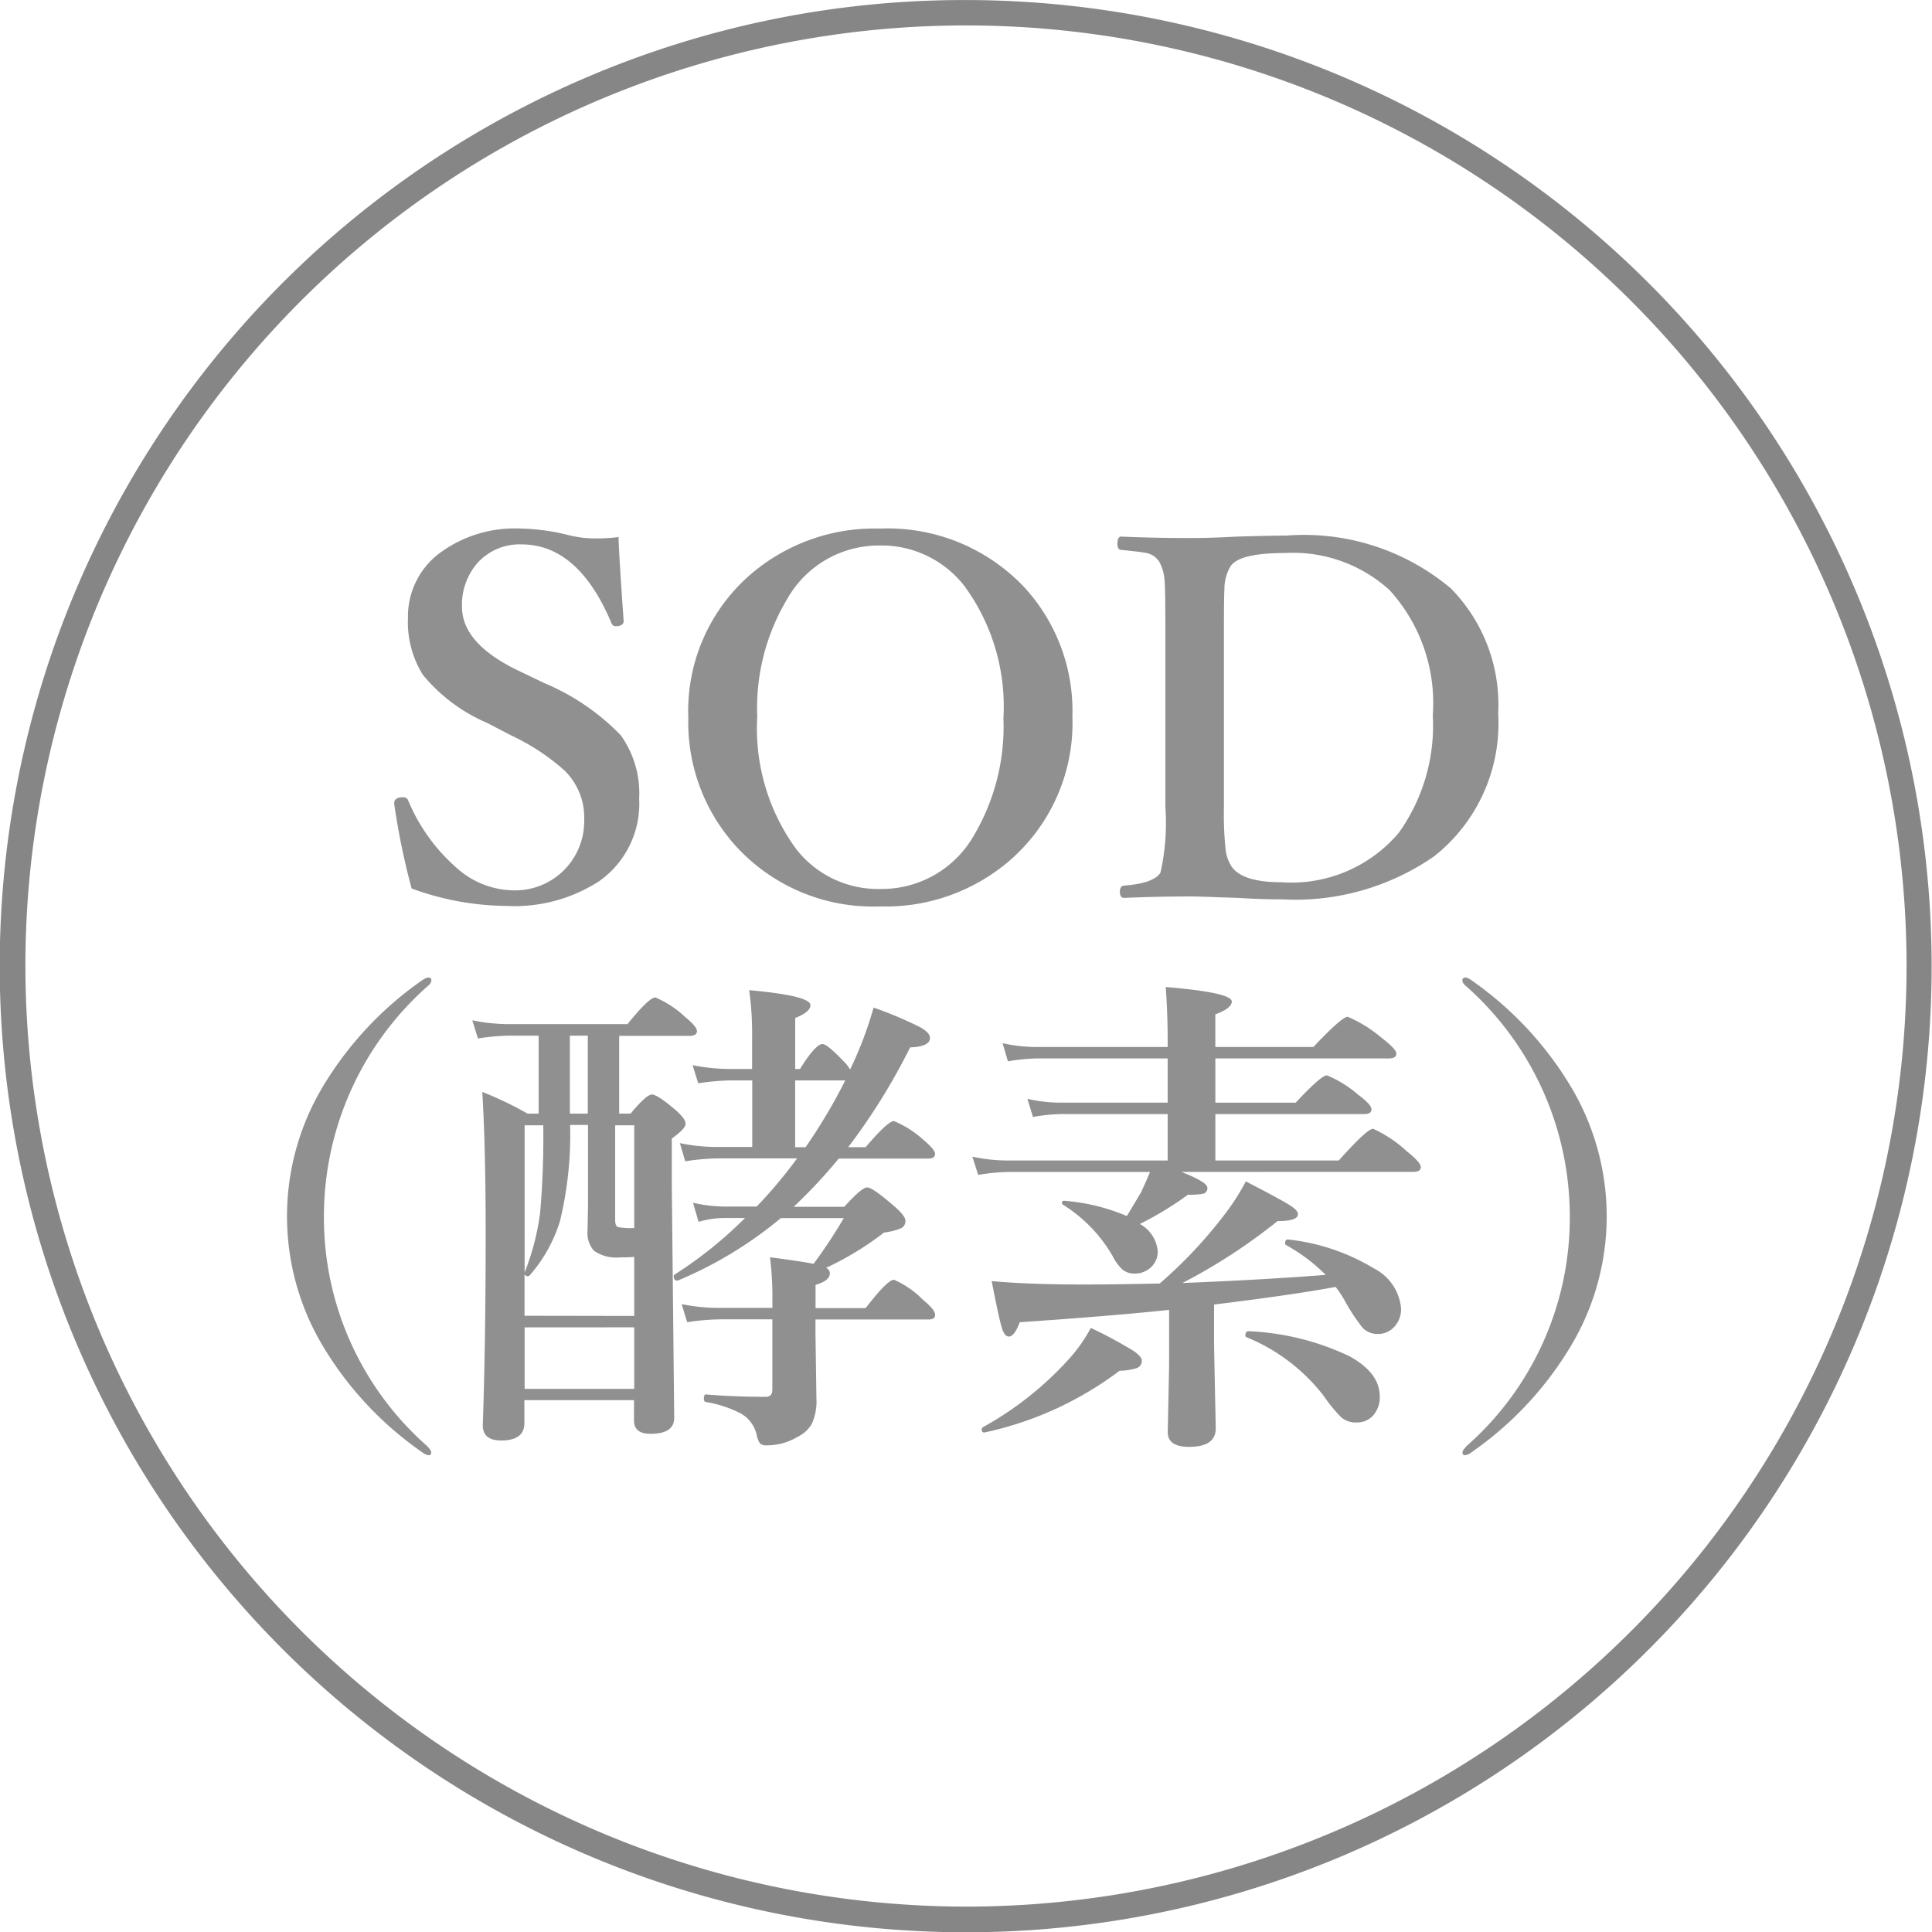
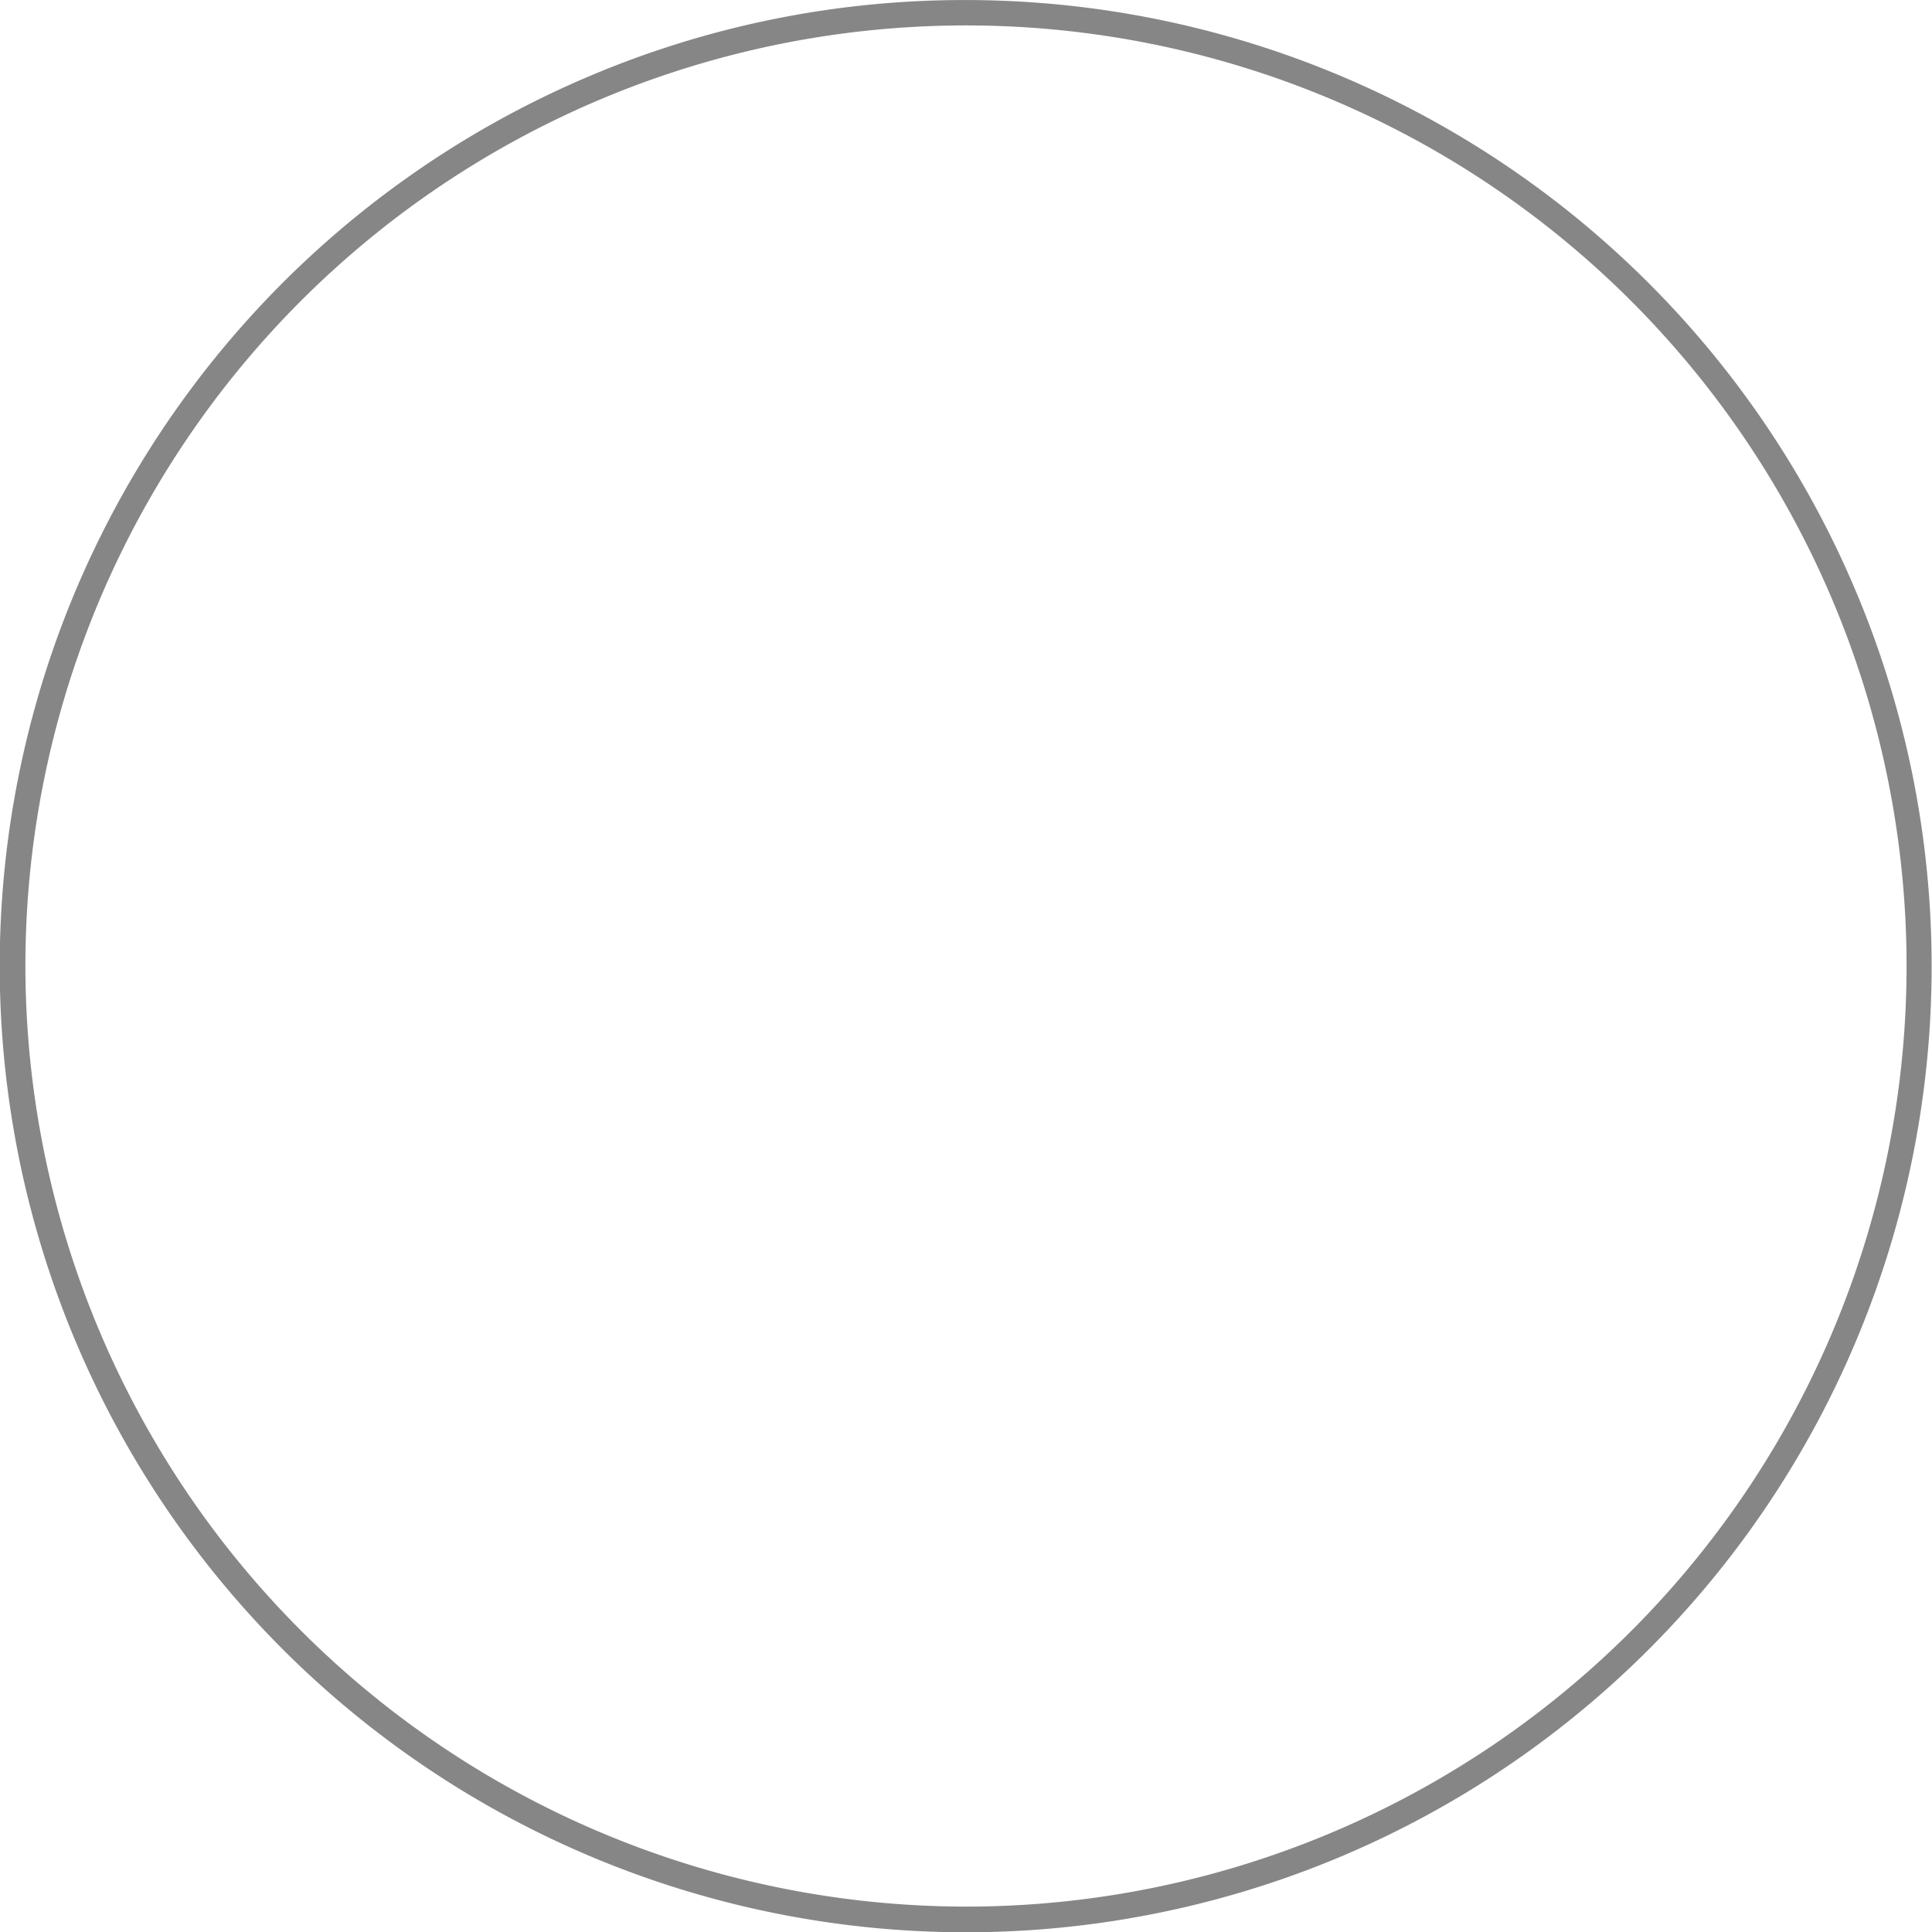
<svg xmlns="http://www.w3.org/2000/svg" width="50.667" height="50.668" viewBox="0 0 50.667 50.668">
  <g transform="translate(2302.833 -14331.166)">
-     <path d="M-8.611-9.75q0,.3.133,2.2,0,.108-.133.133a.551.551,0,0,1-.076.006A.116.116,0,0,1-8.8-7.5q-.87-2.057-2.355-2.057a1.485,1.485,0,0,0-1.168.5,1.665,1.665,0,0,0-.394,1.136q0,.958,1.454,1.663l.7.336A6.021,6.021,0,0,1-8.553-4.551a2.61,2.61,0,0,1,.482,1.663A2.486,2.486,0,0,1-9.112-.73a4.077,4.077,0,0,1-2.431.654,7.371,7.371,0,0,1-2.495-.457,18.822,18.822,0,0,1-.451-2.177.382.382,0,0,1-.006-.057q0-.127.146-.152a.694.694,0,0,1,.083-.006.132.132,0,0,1,.14.089A4.788,4.788,0,0,0-12.87-1.085a2.272,2.272,0,0,0,1.473.6,1.813,1.813,0,0,0,1.422-.6,1.835,1.835,0,0,0,.463-1.276,1.714,1.714,0,0,0-.521-1.27,5.763,5.763,0,0,0-1.377-.908l-.647-.336A4.453,4.453,0,0,1-13.74-6.132a2.609,2.609,0,0,1-.394-1.5,2.074,2.074,0,0,1,.908-1.752,3.3,3.3,0,0,1,2.006-.59,5.612,5.612,0,0,1,1.314.178,2.953,2.953,0,0,0,.717.083A4.562,4.562,0,0,0-8.611-9.75Zm6.855-.222a4.926,4.926,0,0,1,3.8,1.555A4.789,4.789,0,0,1,3.291-5.046,4.772,4.772,0,0,1,1.685-1.3,4.985,4.985,0,0,1-1.755-.063a4.866,4.866,0,0,1-3.79-1.593A4.838,4.838,0,0,1-6.782-5.021a4.728,4.728,0,0,1,1.6-3.72A4.983,4.983,0,0,1-1.755-9.972Zm0,.444a2.758,2.758,0,0,0-2.431,1.4,5.564,5.564,0,0,0-.787,3.085,5.366,5.366,0,0,0,1,3.447A2.712,2.712,0,0,0-1.755-.521,2.781,2.781,0,0,0,.7-1.911,5.612,5.612,0,0,0,1.482-5,5.345,5.345,0,0,0,.467-8.455,2.747,2.747,0,0,0-1.755-9.528ZM8.9-9.788A5.981,5.981,0,0,1,13.219-8.4a4.349,4.349,0,0,1,1.238,3.275,4.437,4.437,0,0,1-1.676,3.745A6.38,6.38,0,0,1,8.8-.248q-.546,0-1.155-.038Q7.493-.292,7.214-.3,6.63-.324,6.37-.324q-.889,0-1.72.038-.114,0-.114-.159T4.65-.609q.787-.063.952-.343a6,6,0,0,0,.127-1.727V-7.4q0-1.028-.025-1.257A1.169,1.169,0,0,0,5.57-9.1.516.516,0,0,0,5.2-9.337q-.127-.025-.628-.076-.1,0-.1-.165,0-.184.1-.184.882.038,1.784.038.565,0,1.25-.038Q8.522-9.788,8.9-9.788ZM7.265-7.4v4.716a9.045,9.045,0,0,0,.044,1.136,1.042,1.042,0,0,0,.165.451q.292.4,1.3.4a3.685,3.685,0,0,0,3.079-1.3,4.836,4.836,0,0,0,.889-3.079A4.4,4.4,0,0,0,11.607-8.36a3.762,3.762,0,0,0-2.742-.971q-1.2,0-1.428.349a1.162,1.162,0,0,0-.159.6Q7.265-8.188,7.265-7.4ZM-13.609,1.8q.089,0,.089.076a.178.178,0,0,1-.063.121,8.064,8.064,0,0,0-2.755,6.068,7.972,7.972,0,0,0,2.7,6.018q.114.121.114.171,0,.076-.063.076a.336.336,0,0,1-.171-.076,9.025,9.025,0,0,1-2.615-2.8,6.622,6.622,0,0,1-.933-3.39,6.622,6.622,0,0,1,.933-3.39A9.1,9.1,0,0,1-13.743,1.86.443.443,0,0,1-13.609,1.8ZM-2.59,6.252h.457q.584-.686.743-.686a2.66,2.66,0,0,1,.755.476q.324.273.324.381,0,.127-.171.127H-2.837A13.781,13.781,0,0,1-4.018,7.814h1.327q.457-.508.6-.508t.717.5q.286.248.286.375a.2.2,0,0,1-.127.2,1.608,1.608,0,0,1-.432.108,8.109,8.109,0,0,1-1.523.927.159.159,0,0,1,.1.146q0,.19-.375.3v.609h1.314q.571-.743.743-.743a2.4,2.4,0,0,1,.755.521q.324.267.324.394t-.171.127H-3.447v.375l.025,1.7a1.422,1.422,0,0,1-.121.66.85.85,0,0,1-.375.343,1.542,1.542,0,0,1-.8.222.237.237,0,0,1-.19-.057.664.664,0,0,1-.083-.229.87.87,0,0,0-.419-.552,3.083,3.083,0,0,0-.92-.3q-.044-.013-.044-.089,0-.108.057-.108.736.063,1.568.063.171,0,.171-.19V10.766H-5.954a5.939,5.939,0,0,0-.857.076l-.146-.476a4.8,4.8,0,0,0,.952.1h1.428v-.394a8.141,8.141,0,0,0-.063-.933q.787.1,1.143.171a13.11,13.11,0,0,0,.793-1.2h-1.65A10.6,10.6,0,0,1-7.046,9.744a.026.026,0,0,1-.019.006q-.1,0-.1-.114A.043.043,0,0,1-7.154,9.6a10.933,10.933,0,0,0,1.86-1.492H-5.84a2.5,2.5,0,0,0-.673.1l-.146-.5a3.8,3.8,0,0,0,.832.1h.838a12.412,12.412,0,0,0,1.06-1.263H-6a5.967,5.967,0,0,0-.863.076l-.14-.476a4.774,4.774,0,0,0,.946.1h.952V4.5h-.559a5.939,5.939,0,0,0-.857.076L-6.671,4.1a5.117,5.117,0,0,0,.978.1h.584V3.383a8.309,8.309,0,0,0-.076-1.25q1.606.146,1.606.394,0,.178-.4.336V4.2h.127q.406-.654.59-.654.121,0,.571.47a.914.914,0,0,1,.152.2A9.937,9.937,0,0,0-1.923,2.59,10.3,10.3,0,0,1-.711,3.1q.267.146.267.286,0,.229-.521.248A16.305,16.305,0,0,1-2.59,6.252Zm-1.117,0A14.516,14.516,0,0,0-2.666,4.5H-3.98V6.252Zm-7-.882V3.326h-.736A5.841,5.841,0,0,0-12.3,3.4l-.146-.476a4.8,4.8,0,0,0,.952.1h3.117q.565-.7.73-.7a2.612,2.612,0,0,1,.768.5q.324.267.324.381t-.165.127H-8.595V5.37h.3q.413-.5.559-.5t.635.419q.248.222.248.349t-.362.387V7.243l.063,6.106q0,.419-.622.419-.432,0-.432-.349v-.533h-2.875v.6q0,.457-.609.457-.482,0-.482-.4.076-2.19.076-5.021,0-2.26-.089-3.72A9.188,9.188,0,0,1-11,5.37Zm.819-2.044V5.37h.47V3.326ZM-8.2,10.677V9.128q-.121.013-.381.013a1,1,0,0,1-.679-.178.708.708,0,0,1-.165-.527l.013-.647V5.668h-.47A9.623,9.623,0,0,1-10.15,8.2a3.941,3.941,0,0,1-.8,1.422.078.078,0,0,1-.044.013.08.08,0,0,1-.083-.063v1.1Zm-2.875.3v1.612H-8.2V10.975Zm2.875-2.6v-2.7h-.5V8.163q0,.159.076.184a1.825,1.825,0,0,0,.406.025Zm-2.875,1.162a6.56,6.56,0,0,0,.406-1.562,22.7,22.7,0,0,0,.083-2.3h-.489ZM5.58,9.826A11.806,11.806,0,0,0,7.217,8.1a6.067,6.067,0,0,0,.622-.952q.92.476,1.149.622t.216.241q0,.178-.533.178A14.9,14.9,0,0,1,6.176,9.813Q8.258,9.731,9.934,9.6a4.712,4.712,0,0,0-1.047-.787.043.043,0,0,1-.019-.038q0-.121.108-.1a5.484,5.484,0,0,1,2.234.762,1.3,1.3,0,0,1,.7,1.047.671.671,0,0,1-.2.5.558.558,0,0,1-.4.165.537.537,0,0,1-.406-.159,4.875,4.875,0,0,1-.463-.7,2.73,2.73,0,0,0-.248-.375q-1.054.2-3.187.463v1.066l.044,2.184q0,.482-.7.482-.559,0-.559-.387L5.827,12V10.518q-1.5.159-3.917.324-.14.375-.286.375-.121,0-.19-.254-.07-.222-.26-1.2.958.089,2.418.089Q4.348,9.852,5.58,9.826ZM6.151,6.9q.679.267.679.413a.147.147,0,0,1-.108.159,1.945,1.945,0,0,1-.4.025,8.679,8.679,0,0,1-1.263.768.9.9,0,0,1,.47.73.554.554,0,0,1-.2.425.614.614,0,0,1-.4.146A.5.5,0,0,1,4.6,9.458a1.3,1.3,0,0,1-.26-.362,3.862,3.862,0,0,0-1.3-1.339.055.055,0,0,1-.025-.044q0-.057.063-.057a5.219,5.219,0,0,1,1.638.4q.038-.051.375-.622.165-.355.235-.533h-3.7a5.335,5.335,0,0,0-.806.076L.667,6.5a4.428,4.428,0,0,0,.9.1H5.789V5.383H3a4.627,4.627,0,0,0-.743.076l-.146-.476a3.851,3.851,0,0,0,.844.1H5.789V3.923H2.368A5,5,0,0,0,1.6,4l-.14-.476a4.185,4.185,0,0,0,.882.1H5.789V3.44q0-.711-.051-1.39,1.733.146,1.733.381,0,.178-.432.336v.857H9.61q.749-.793.9-.793a3.42,3.42,0,0,1,.882.546q.394.3.394.419t-.171.127H7.04V5.084H9.147q.667-.717.819-.717a2.969,2.969,0,0,1,.819.508q.349.26.349.381t-.171.127H7.04V6.6h3.237q.743-.832.9-.832a3.331,3.331,0,0,1,.876.584q.375.3.375.419t-.171.127Zm5.2,5.878a.712.712,0,0,1-.19.527.568.568,0,0,1-.419.165.594.594,0,0,1-.394-.127,3.98,3.98,0,0,1-.463-.565,4.893,4.893,0,0,0-2.025-1.542.049.049,0,0,1-.032-.051q0-.108.083-.108a6.822,6.822,0,0,1,2.653.66Q11.35,12.175,11.35,12.778Zm-6.24-.933a.2.2,0,0,1-.133.2,1.627,1.627,0,0,1-.451.07A9.019,9.019,0,0,1,1,13.73q-.089.019-.089-.083A.069.069,0,0,1,.933,13.6a8.7,8.7,0,0,0,2.241-1.765,4.051,4.051,0,0,0,.6-.844,11.827,11.827,0,0,1,1.1.59Q5.11,11.737,5.11,11.845ZM13.609,1.8a.443.443,0,0,1,.133.063,9.1,9.1,0,0,1,2.628,2.812,6.623,6.623,0,0,1,0,6.779,9.025,9.025,0,0,1-2.615,2.8.336.336,0,0,1-.171.076q-.063,0-.063-.076,0-.051.114-.171a7.972,7.972,0,0,0,2.7-6.018,8.064,8.064,0,0,0-2.755-6.068.178.178,0,0,1-.063-.121Q13.521,1.8,13.609,1.8Z" transform="translate(-2278 14355)" fill="#909090" />
    <path d="M25-.333a25.34,25.34,0,0,1,9.861,48.676A25.34,25.34,0,0,1,15.139,1.657,25.175,25.175,0,0,1,25-.333Zm0,50A24.667,24.667,0,1,0,.333,25,24.694,24.694,0,0,0,25,49.667Z" transform="translate(-2302.5 14331.5)" fill="#868686" />
  </g>
</svg>